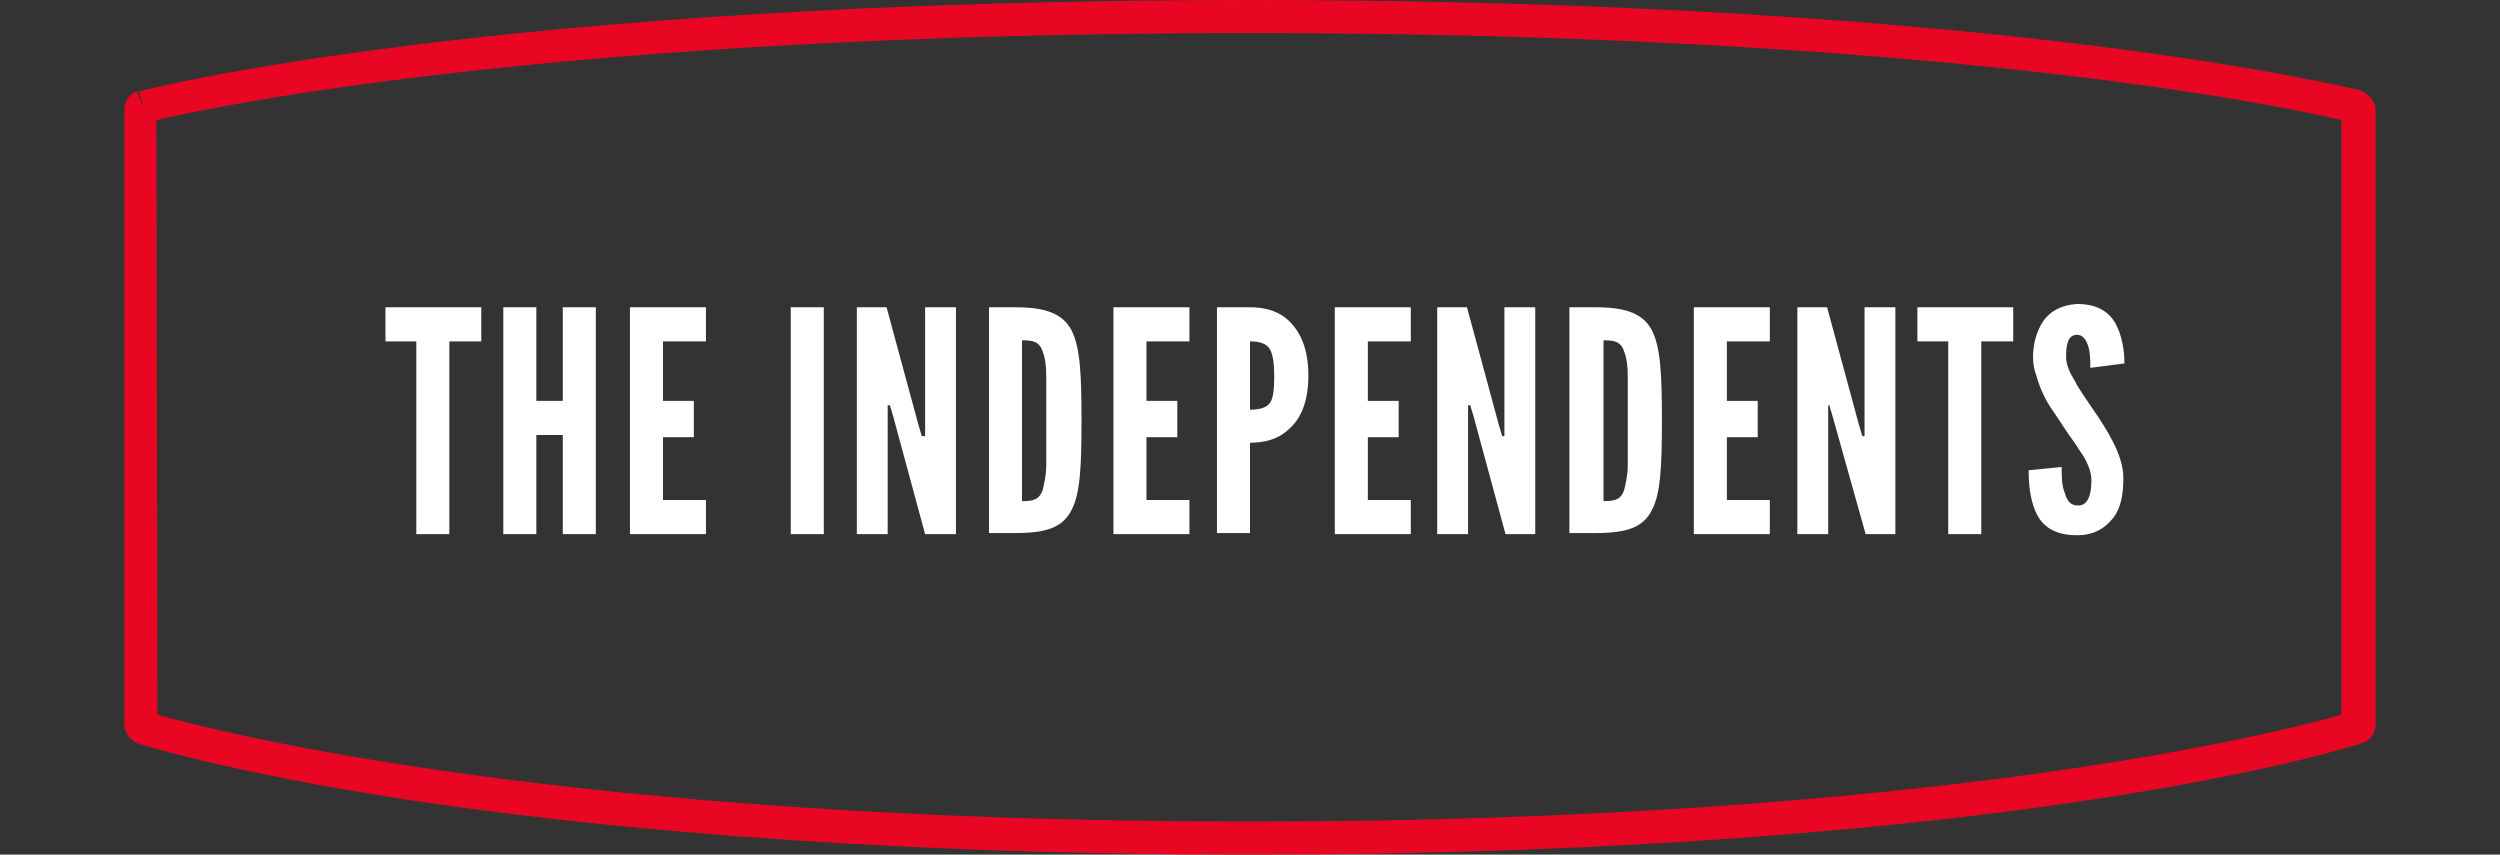
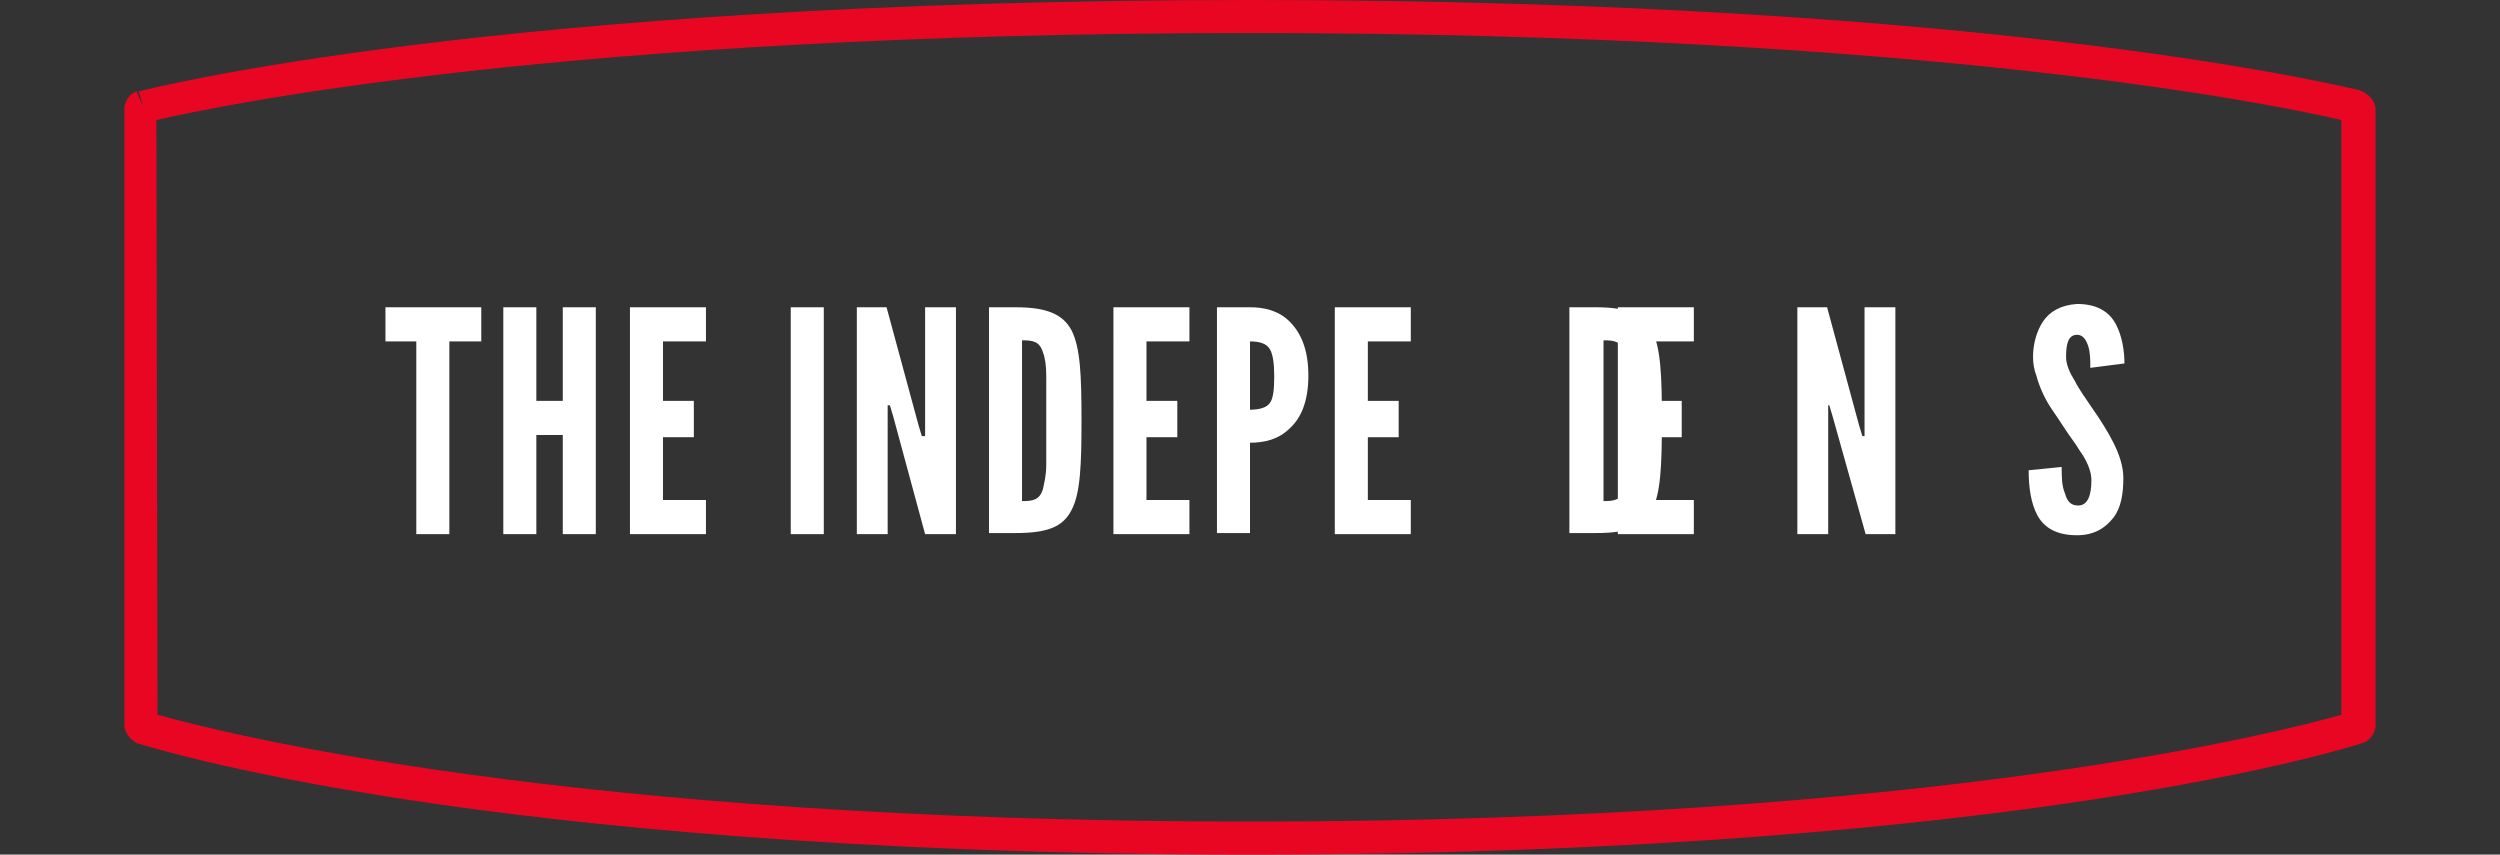
<svg xmlns="http://www.w3.org/2000/svg" version="1.1" id="Layer_1" x="0px" y="0px" viewBox="0 0 227 77.6" style="enable-background:new 0 0 227 77.6;" xml:space="preserve">
  <rect x="0" y="0" width="227" height="77.6" fill="#333333" stroke="none" />
  <style type="text/css">
	.st0{fill:#E90623;}
	.st1{enable-background:new    ;}
	.st2{fill:#FFFFFF;}
</style>
  <path class="st0" d="M113.5,77.6c-36,0-61.5-2.7-76.6-5c-16.3-2.5-24-5-24.4-5.1l-0.2-0.1c-0.5-0.3-0.9-0.8-1-1.4v-0.2v-56V9.7  c0.1-0.6,0.5-1.2,1.1-1.4L13,9.7l-0.4-1.4C13,8.2,44.5,0,113.5,0S214,8.2,214.3,8.2l0.2,0.1c0.6,0.3,1.1,0.8,1.2,1.5V10v55.9V66  c-0.1,0.6-0.4,1.1-1,1.4l-0.3,0.1c-0.3,0.1-8,2.6-24.4,5.1C175,74.9,149.5,77.6,113.5,77.6z M14.3,64.9c5.4,1.5,36.8,9.7,99.2,9.7  c62.3,0,93.8-8.2,99.1-9.7v-54c-5.5-1.3-37-7.9-99.2-7.9s-93.6,6.6-99.2,7.9L14.3,64.9L14.3,64.9z" />
  <g class="st1">
    <path class="st2" d="M35,31v-3.1h8.7V31h-2.9v17.5h-3V31H35z" />
    <path class="st2" d="M51.1,39.5h-2.4v9h-3V27.9h3v8.5h2.4v-8.5h3v20.6h-3V39.5z" />
    <path class="st2" d="M57.2,27.9h6.9V31h-3.9v5.4H63v3.3h-2.8v5.7h3.9v3.1h-6.9V27.9z" />
    <path class="st2" d="M71.8,27.9h3v20.6h-3V27.9z" />
    <path class="st2" d="M81.1,37.8l-0.3-1h-0.2v11.7h-2.8V27.9h2.7l2.9,10.7l0.3,1H84V27.9h2.8v20.6H84L81.1,37.8z" />
    <path class="st2" d="M89.8,48.5V27.9h2.4c2.8,0,4.3,0.6,5.1,2.1c0.8,1.6,0.9,4.1,0.9,8.2c0,4-0.1,6.6-0.9,8.1   c-0.8,1.6-2.3,2.1-5.1,2.1H89.8z M92.8,45.5c1,0,1.6-0.1,1.9-1.1c0.1-0.5,0.3-1.2,0.3-2.2c0-1,0-2.3,0-4c0-1.7,0-3,0-4   c0-1-0.1-1.7-0.3-2.2c-0.3-1-0.9-1.1-1.9-1.1V45.5z" />
    <path class="st2" d="M101.1,27.9h6.9V31h-3.9v5.4h2.8v3.3h-2.8v5.7h3.9v3.1h-6.9V27.9z" />
    <path class="st2" d="M110.5,27.9h3c1.3,0,2.6,0.3,3.6,1.3c1,1,1.7,2.5,1.7,4.9s-0.7,3.9-1.7,4.8c-1,1-2.3,1.3-3.6,1.3v8.2h-3V27.9z    M113.5,37.2c0.9,0,1.5-0.2,1.8-0.6c0.3-0.4,0.4-1.2,0.4-2.4c0-1.1-0.1-2-0.4-2.5c-0.3-0.5-0.9-0.7-1.8-0.7V37.2z" />
    <path class="st2" d="M121.2,27.9h6.9V31h-3.9v5.4h2.8v3.3h-2.8v5.7h3.9v3.1h-6.9V27.9z" />
-     <path class="st2" d="M133.8,37.8l-0.3-1h-0.2v11.7h-2.8V27.9h2.7l2.9,10.7l0.3,1h0.2V27.9h2.8v20.6h-2.7L133.8,37.8z" />
    <path class="st2" d="M142.5,48.5V27.9h2.4c2.8,0,4.3,0.6,5.1,2.1c0.8,1.6,0.9,4.1,0.9,8.2c0,4-0.1,6.6-0.9,8.1   c-0.8,1.6-2.3,2.1-5.1,2.1H142.5z M145.6,45.5c1,0,1.6-0.1,1.9-1.1c0.1-0.5,0.3-1.2,0.3-2.2c0-1,0-2.3,0-4c0-1.7,0-3,0-4   c0-1-0.1-1.7-0.3-2.2c-0.3-1-0.9-1.1-1.9-1.1V45.5z" />
-     <path class="st2" d="M153.8,27.9h6.9V31h-3.9v5.4h2.8v3.3h-2.8v5.7h3.9v3.1h-6.9V27.9z" />
+     <path class="st2" d="M153.8,27.9V31h-3.9v5.4h2.8v3.3h-2.8v5.7h3.9v3.1h-6.9V27.9z" />
    <path class="st2" d="M166.4,37.8l-0.3-1H166v11.7h-2.8V27.9h2.7l2.9,10.7l0.3,1h0.2V27.9h2.8v20.6h-2.7L166.4,37.8z" />
-     <path class="st2" d="M174.1,31v-3.1h8.7V31h-2.9v17.5h-3V31H174.1z" />
    <path class="st2" d="M189.8,33.4c0-0.7,0-1.4-0.2-2c-0.2-0.6-0.5-1-1-1c-0.8,0-1,0.8-1,2c0,0.7,0.3,1.4,0.8,2.2   c0.4,0.8,1,1.6,1.6,2.5c0.7,1,1.4,2.1,1.9,3.1c0.5,1,0.9,2.1,0.9,3.2c0,1.4-0.2,2.7-0.9,3.6s-1.7,1.6-3.3,1.6c-1.9,0-3-0.7-3.6-1.8   c-0.6-1.1-0.8-2.6-0.8-4.1l3-0.3c0,0.9,0,1.7,0.3,2.4c0.2,0.7,0.5,1.1,1.2,1.1c0.9,0,1.2-1,1.2-2.3c0-0.7-0.3-1.5-0.8-2.3   c-0.3-0.4-0.5-0.8-0.8-1.2c-0.6-0.8-1.2-1.8-1.9-2.8c-0.7-1-1.2-2.1-1.5-3.2c-0.2-0.5-0.3-1.1-0.3-1.7c0-1.1,0.3-2.3,0.9-3.2   c0.6-0.9,1.6-1.5,3.1-1.6c1.8,0,2.9,0.7,3.5,1.8c0.6,1.1,0.8,2.5,0.8,3.6L189.8,33.4z" />
  </g>
</svg>